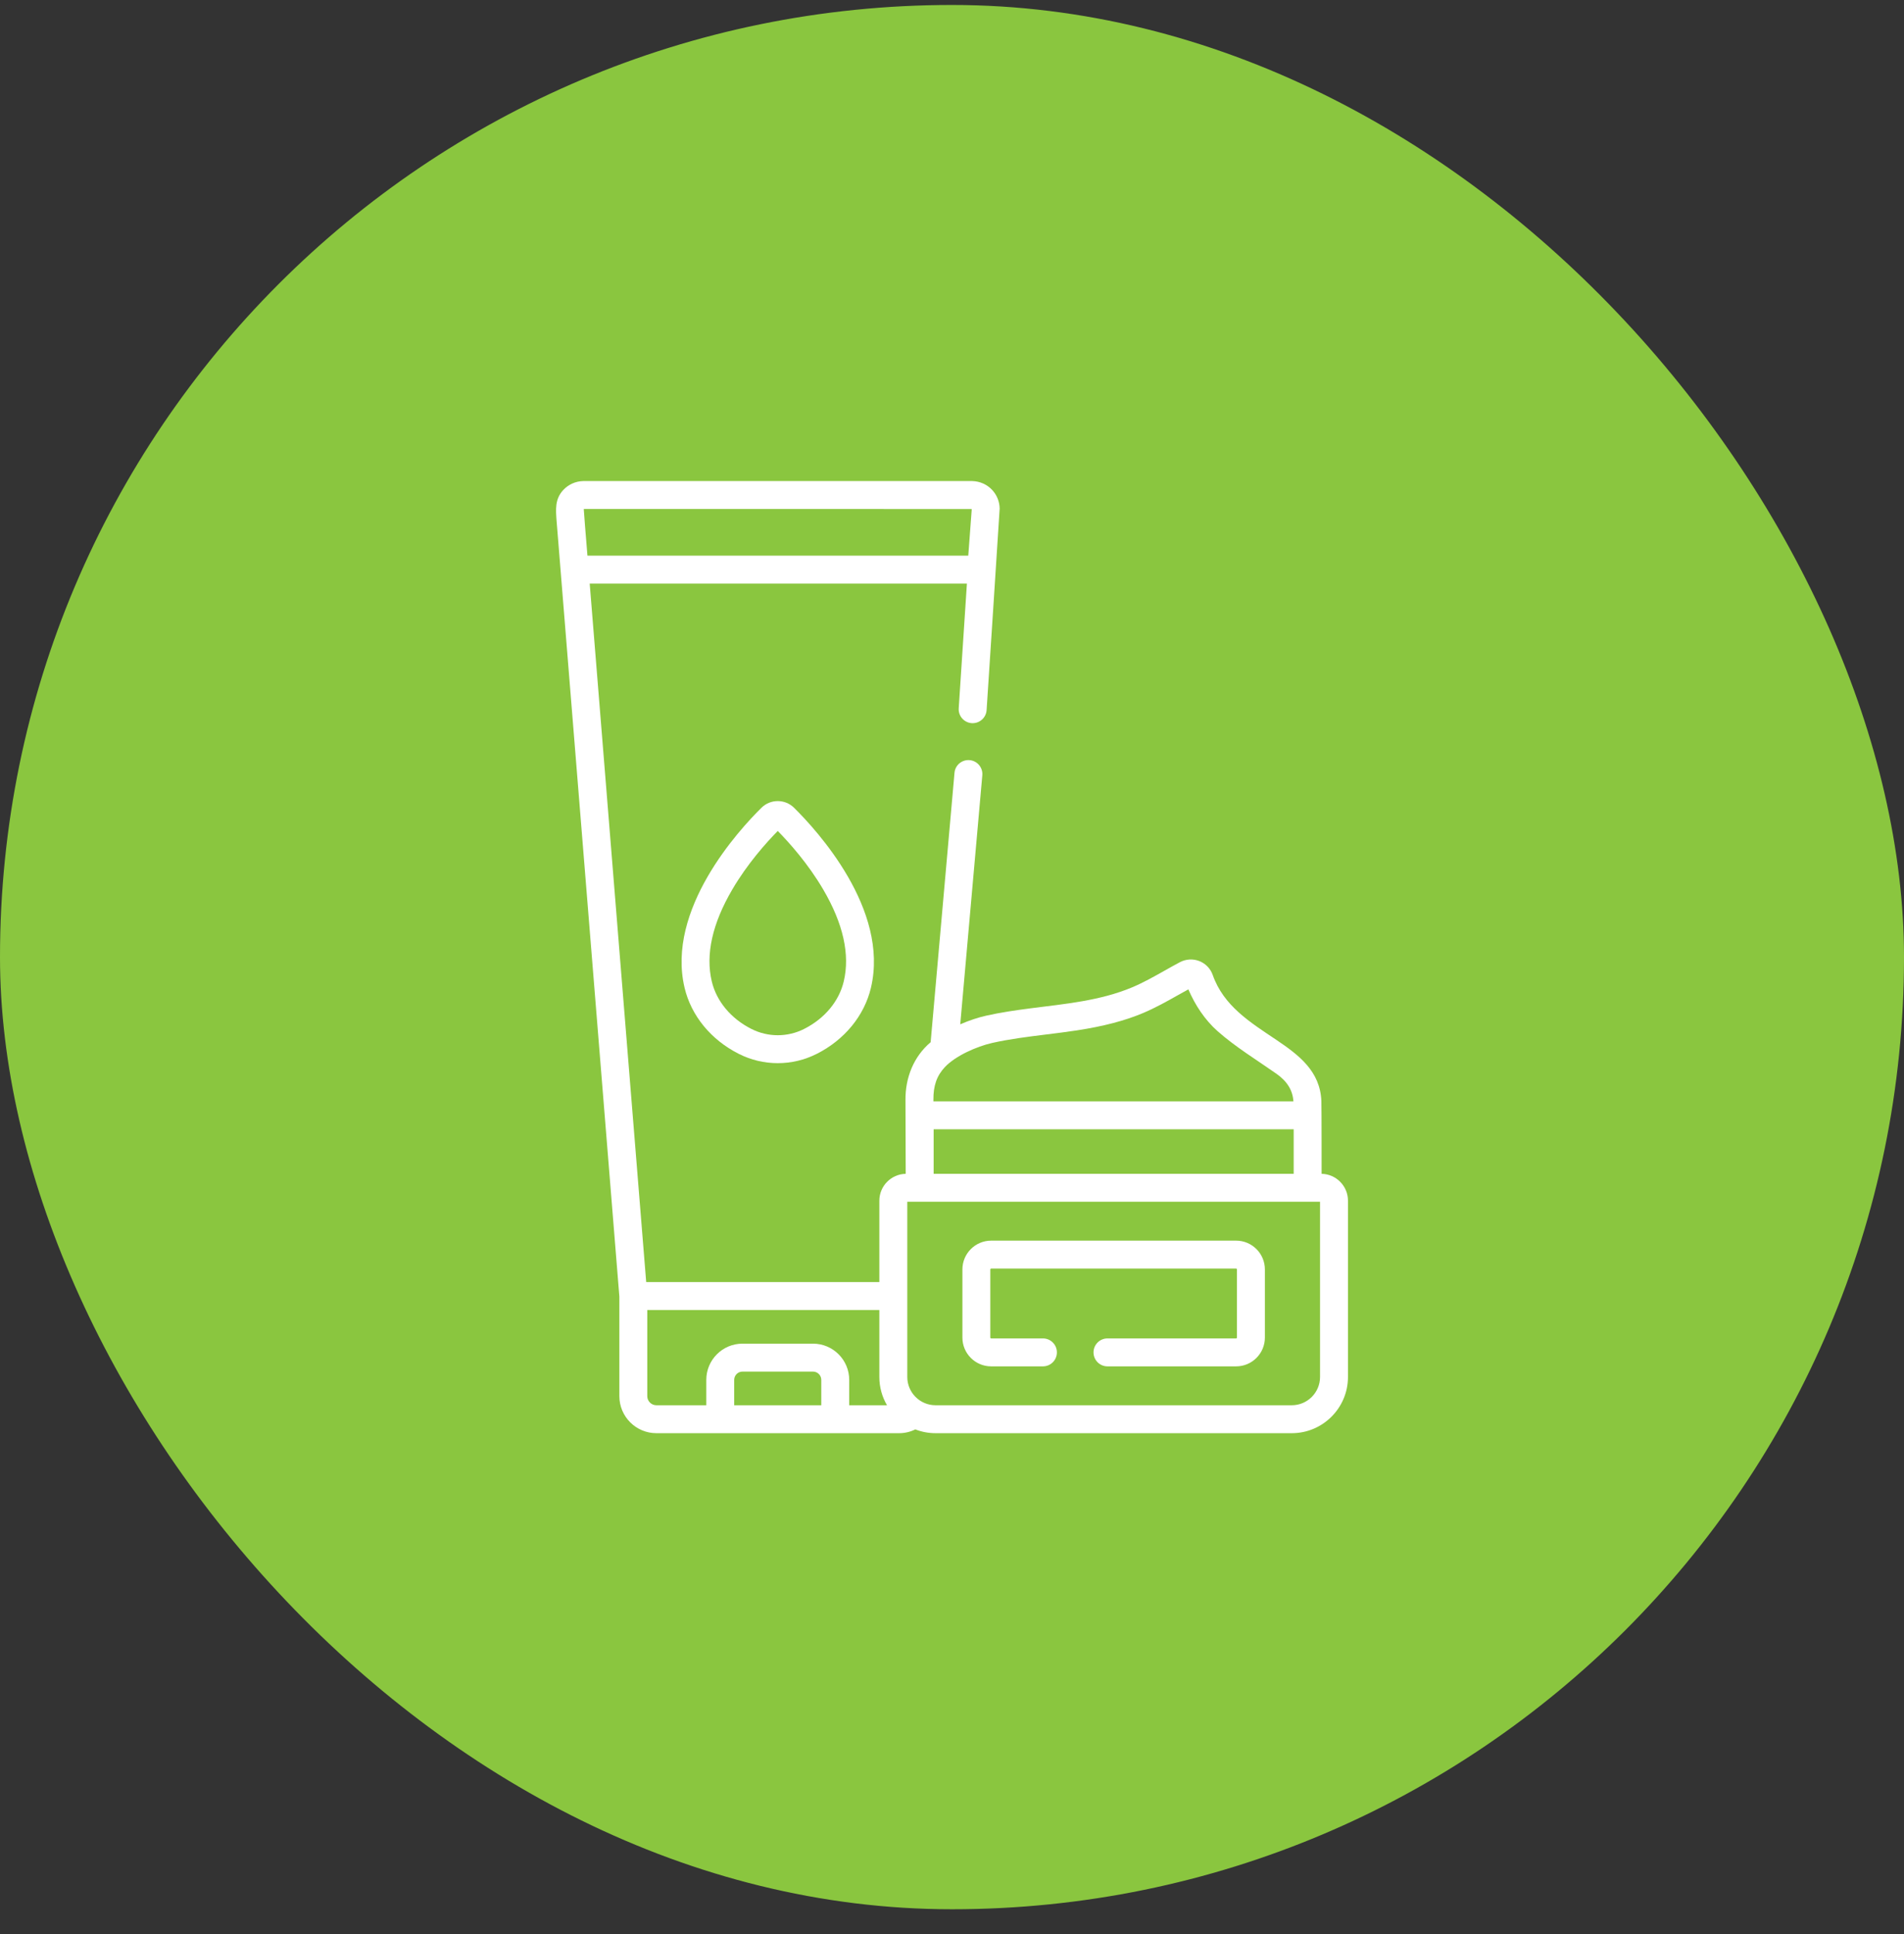
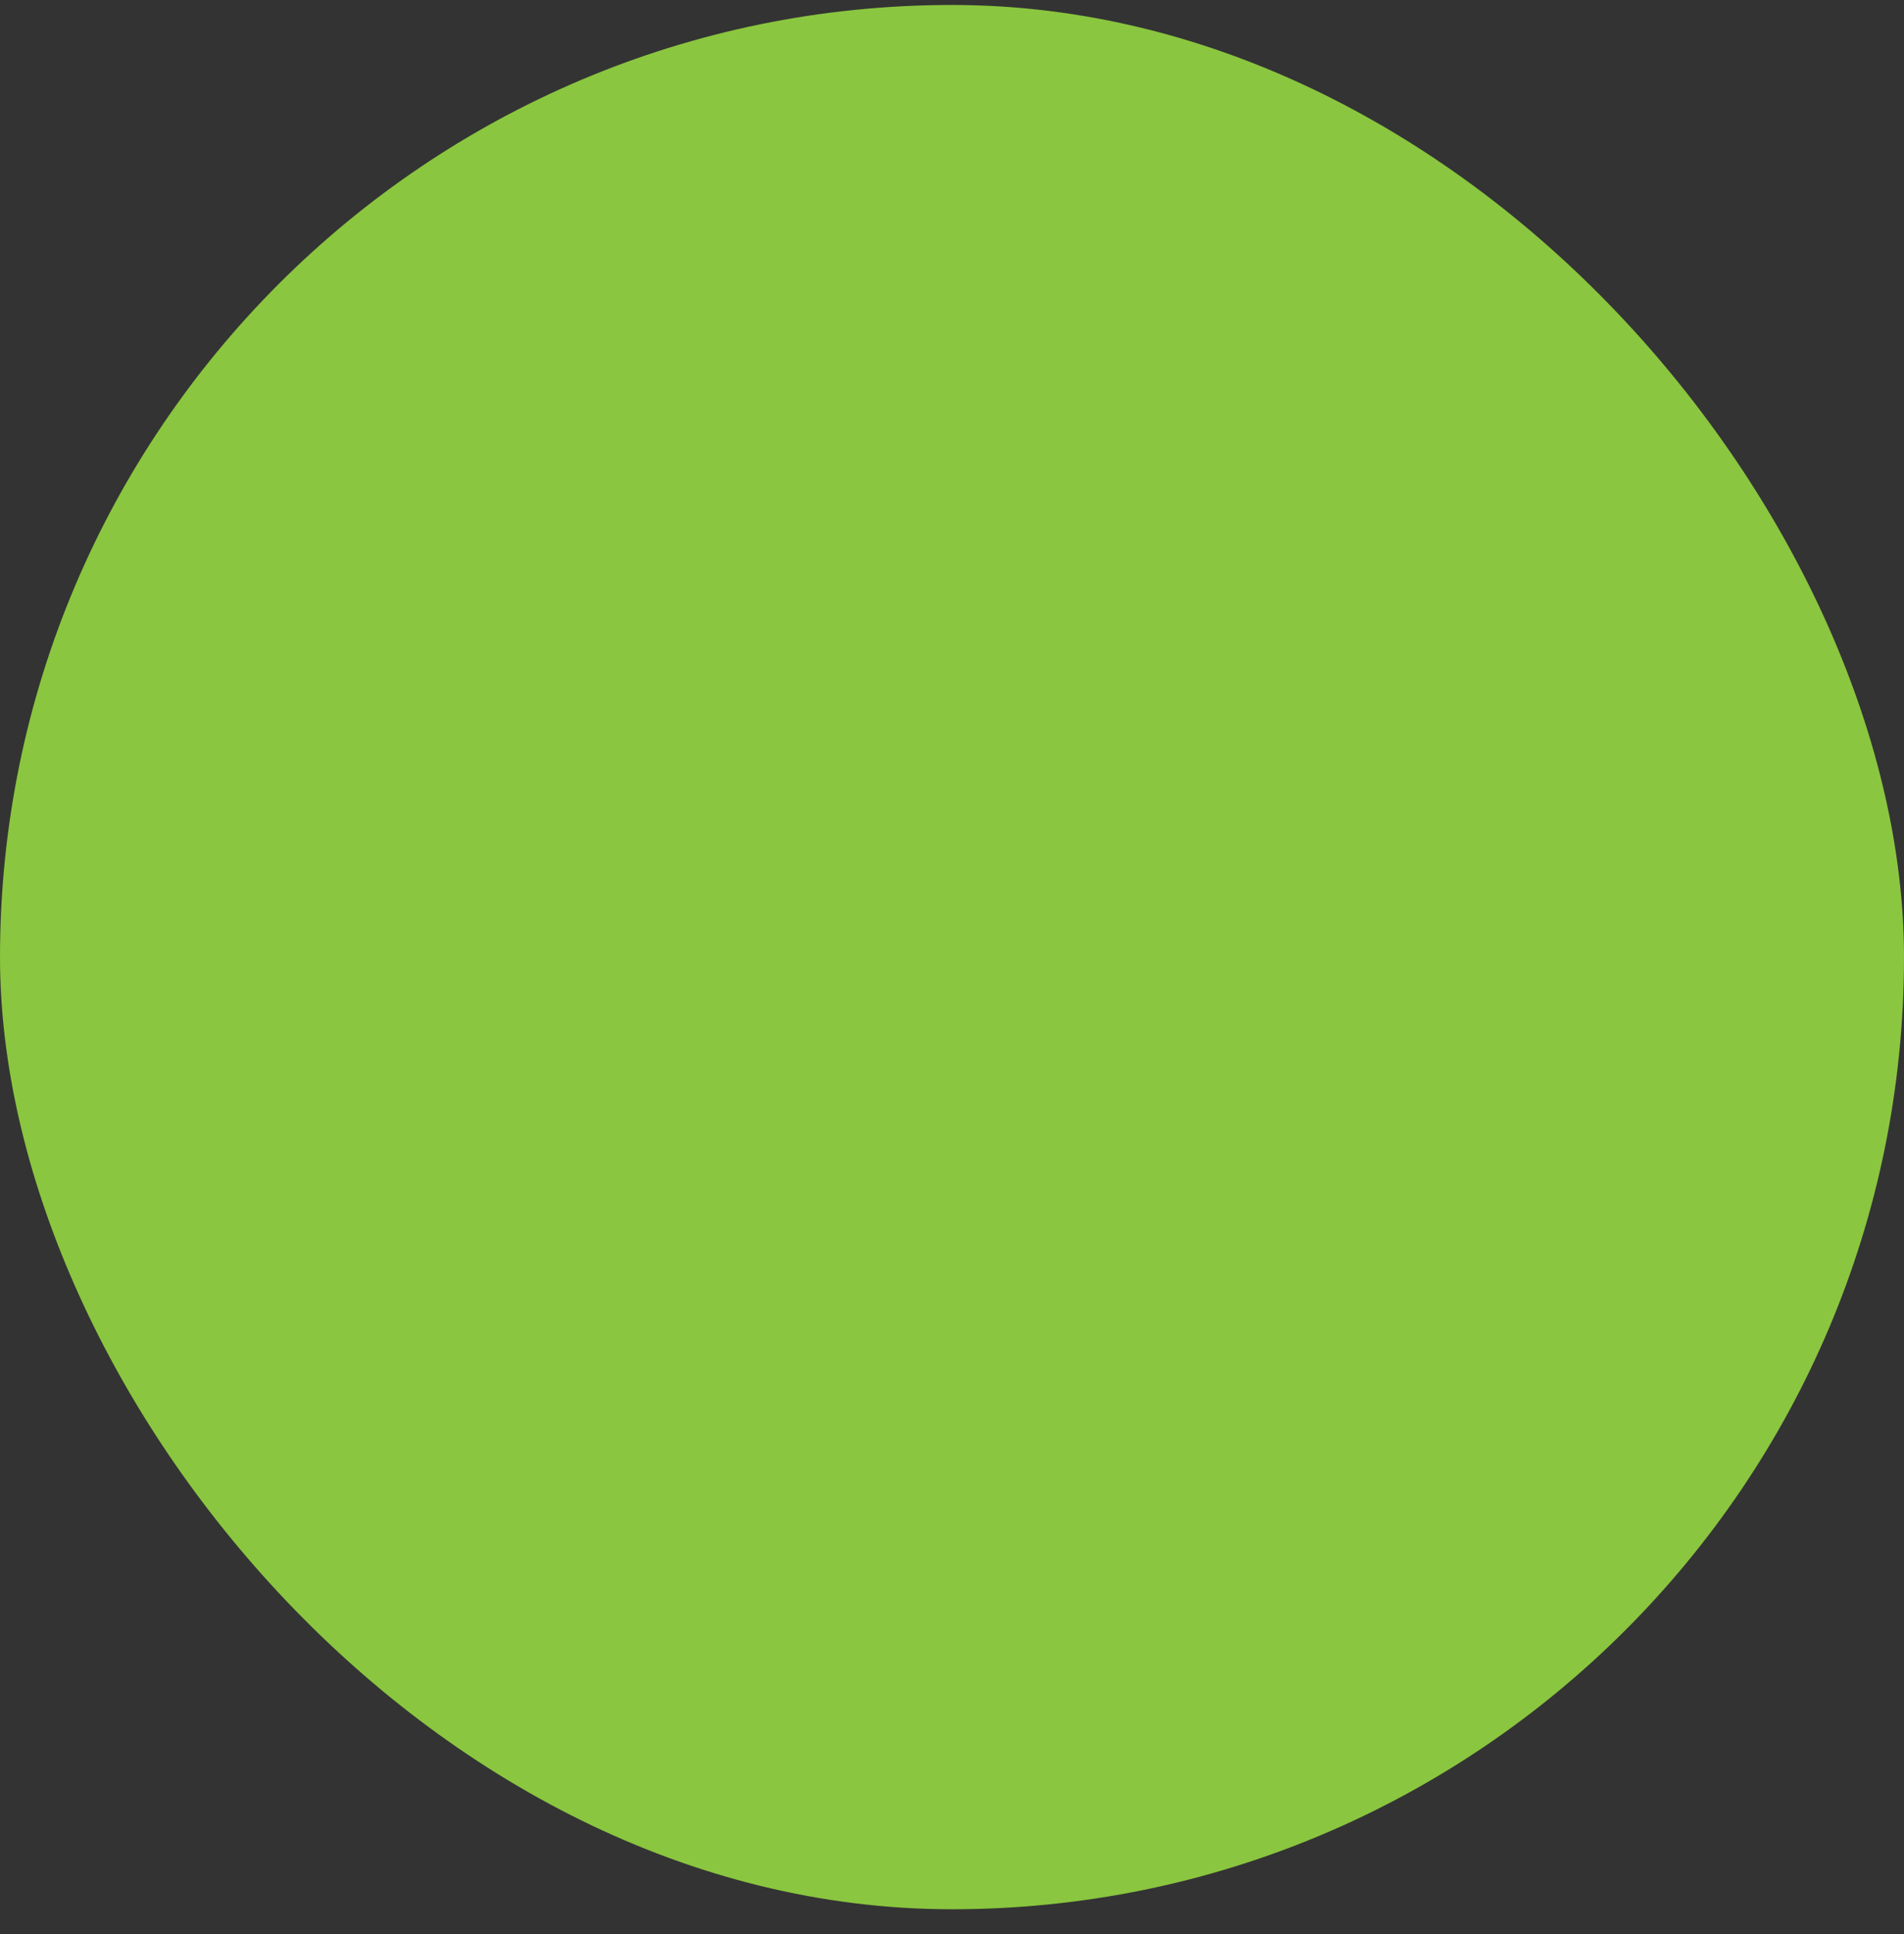
<svg xmlns="http://www.w3.org/2000/svg" width="64" height="65" viewBox="0 0 64 65" fill="none">
  <rect x="0" y="0" width="64" height="65" fill="#333333" stroke="none" />
  <rect y="0.167" width="64" height="64" rx="32" fill="#8AC63F" />
  <g clip-path="url(#clip0_4392_26848)">
    <path d="M26.143 35.731C25.695 35.731 25.246 35.627 24.838 35.421L24.828 35.416C23.895 34.943 23.233 34.134 23.011 33.198C22.387 30.563 24.832 27.899 25.597 27.146C25.898 26.849 26.388 26.849 26.689 27.146C27.454 27.899 29.9 30.562 29.275 33.198C29.053 34.134 28.391 34.943 27.459 35.416L27.449 35.42C27.04 35.627 26.591 35.731 26.143 35.731ZM26.143 27.927C25.752 28.325 25.122 29.029 24.615 29.894C23.943 31.04 23.711 32.079 23.925 32.982C24.083 33.649 24.567 34.231 25.253 34.579L25.262 34.583C25.813 34.862 26.473 34.862 27.025 34.583L27.034 34.578C27.72 34.231 28.204 33.649 28.362 32.982C28.576 32.079 28.343 31.04 27.671 29.894C27.164 29.029 26.534 28.325 26.143 27.927Z" fill="white" />
-     <path d="M44.424 39.45C44.424 39.45 44.424 37.232 44.416 37.008C44.377 36.003 43.664 35.461 42.9 34.947C42.018 34.355 41.129 33.807 40.763 32.765C40.688 32.552 40.524 32.383 40.313 32.3C40.099 32.217 39.86 32.231 39.657 32.34C39.484 32.431 39.314 32.527 39.149 32.62C38.776 32.83 38.424 33.028 38.055 33.183C36.974 33.637 35.788 33.74 34.64 33.888C34.139 33.953 33.639 34.025 33.146 34.136C32.881 34.195 32.578 34.294 32.277 34.426L33.019 26.056C33.041 25.797 32.851 25.57 32.593 25.547C32.335 25.524 32.106 25.715 32.084 25.973C32.084 25.973 31.282 35.027 31.282 35.027C30.708 35.512 30.428 36.225 30.436 36.975C30.438 37.146 30.444 39.45 30.444 39.45C29.954 39.46 29.558 39.861 29.558 40.353V43.089H21.721L19.822 19.614H32.501L32.226 23.805C32.209 24.063 32.405 24.287 32.663 24.304C32.922 24.32 33.146 24.125 33.163 23.866C33.163 23.866 33.604 17.128 33.602 17.092C33.599 16.862 33.51 16.638 33.352 16.468C33.18 16.282 32.937 16.174 32.683 16.168C32.676 16.168 32.67 16.167 32.663 16.167C32.663 16.167 19.622 16.167 19.622 16.167C19.615 16.167 19.608 16.168 19.6 16.168C19.348 16.174 19.105 16.282 18.933 16.468C18.648 16.775 18.681 17.123 18.709 17.508L20.819 43.577V46.923C20.819 47.609 21.377 48.167 22.063 48.167H30.222C30.418 48.167 30.603 48.121 30.767 48.04C30.979 48.122 31.207 48.167 31.447 48.167H43.421C44.463 48.167 45.31 47.319 45.31 46.278V40.353C45.31 39.861 44.914 39.46 44.424 39.45ZM19.663 17.656L19.623 17.114C19.624 17.11 19.626 17.107 19.628 17.106L32.658 17.107C32.66 17.109 32.662 17.115 32.663 17.123L32.547 18.675H19.746L19.663 17.656ZM27.606 47.228H24.679V46.375C24.679 46.222 24.804 46.097 24.957 46.097H27.328C27.481 46.097 27.606 46.222 27.606 46.375V47.228H27.606ZM28.545 47.228V46.375C28.545 45.704 27.999 45.158 27.328 45.158H24.957C24.286 45.158 23.741 45.704 23.741 46.375V47.228H22.063C21.895 47.228 21.757 47.091 21.757 46.923V44.027H29.558V46.278C29.558 46.624 29.652 46.949 29.815 47.228H28.545ZM31.758 35.866C32.114 35.486 32.829 35.169 33.352 35.051C33.943 34.919 34.537 34.845 35.167 34.767C35.505 34.725 35.855 34.682 36.201 34.629C37.099 34.491 37.804 34.306 38.419 34.048C38.837 33.872 39.229 33.652 39.608 33.438C39.719 33.376 39.832 33.313 39.945 33.251C40.17 33.776 40.497 34.274 40.925 34.654C41.526 35.186 42.25 35.627 42.905 36.087C43.266 36.34 43.453 36.644 43.476 37.015H31.375C31.375 36.998 31.375 36.982 31.375 36.965C31.37 36.493 31.488 36.154 31.758 35.866ZM43.485 37.953V39.45H31.383V37.953H43.485ZM44.371 46.278C44.371 46.802 43.945 47.228 43.421 47.228H31.447C30.923 47.228 30.497 46.802 30.497 46.278V40.388H44.371V46.278Z" fill="white" />
-     <path d="M33.316 45.921H35.057C35.316 45.921 35.526 45.711 35.526 45.451C35.526 45.192 35.316 44.982 35.057 44.982H33.316C33.301 44.982 33.288 44.969 33.288 44.954V42.663C33.288 42.647 33.301 42.635 33.316 42.635H41.55C41.566 42.635 41.578 42.647 41.578 42.663V44.954C41.578 44.969 41.566 44.982 41.55 44.982H37.226C36.967 44.982 36.757 45.192 36.757 45.451C36.757 45.711 36.967 45.921 37.226 45.921H41.55C42.084 45.921 42.517 45.487 42.517 44.954V42.663C42.517 42.13 42.084 41.696 41.55 41.696H33.316C32.783 41.696 32.35 42.13 32.35 42.663V44.954C32.349 45.487 32.783 45.921 33.316 45.921Z" fill="white" />
  </g>
  <defs>
    <clipPath id="clip0_4392_26848">
-       <rect width="32" height="32" fill="white" transform="translate(16 16.167)" />
-     </clipPath>
+       </clipPath>
  </defs>
</svg>